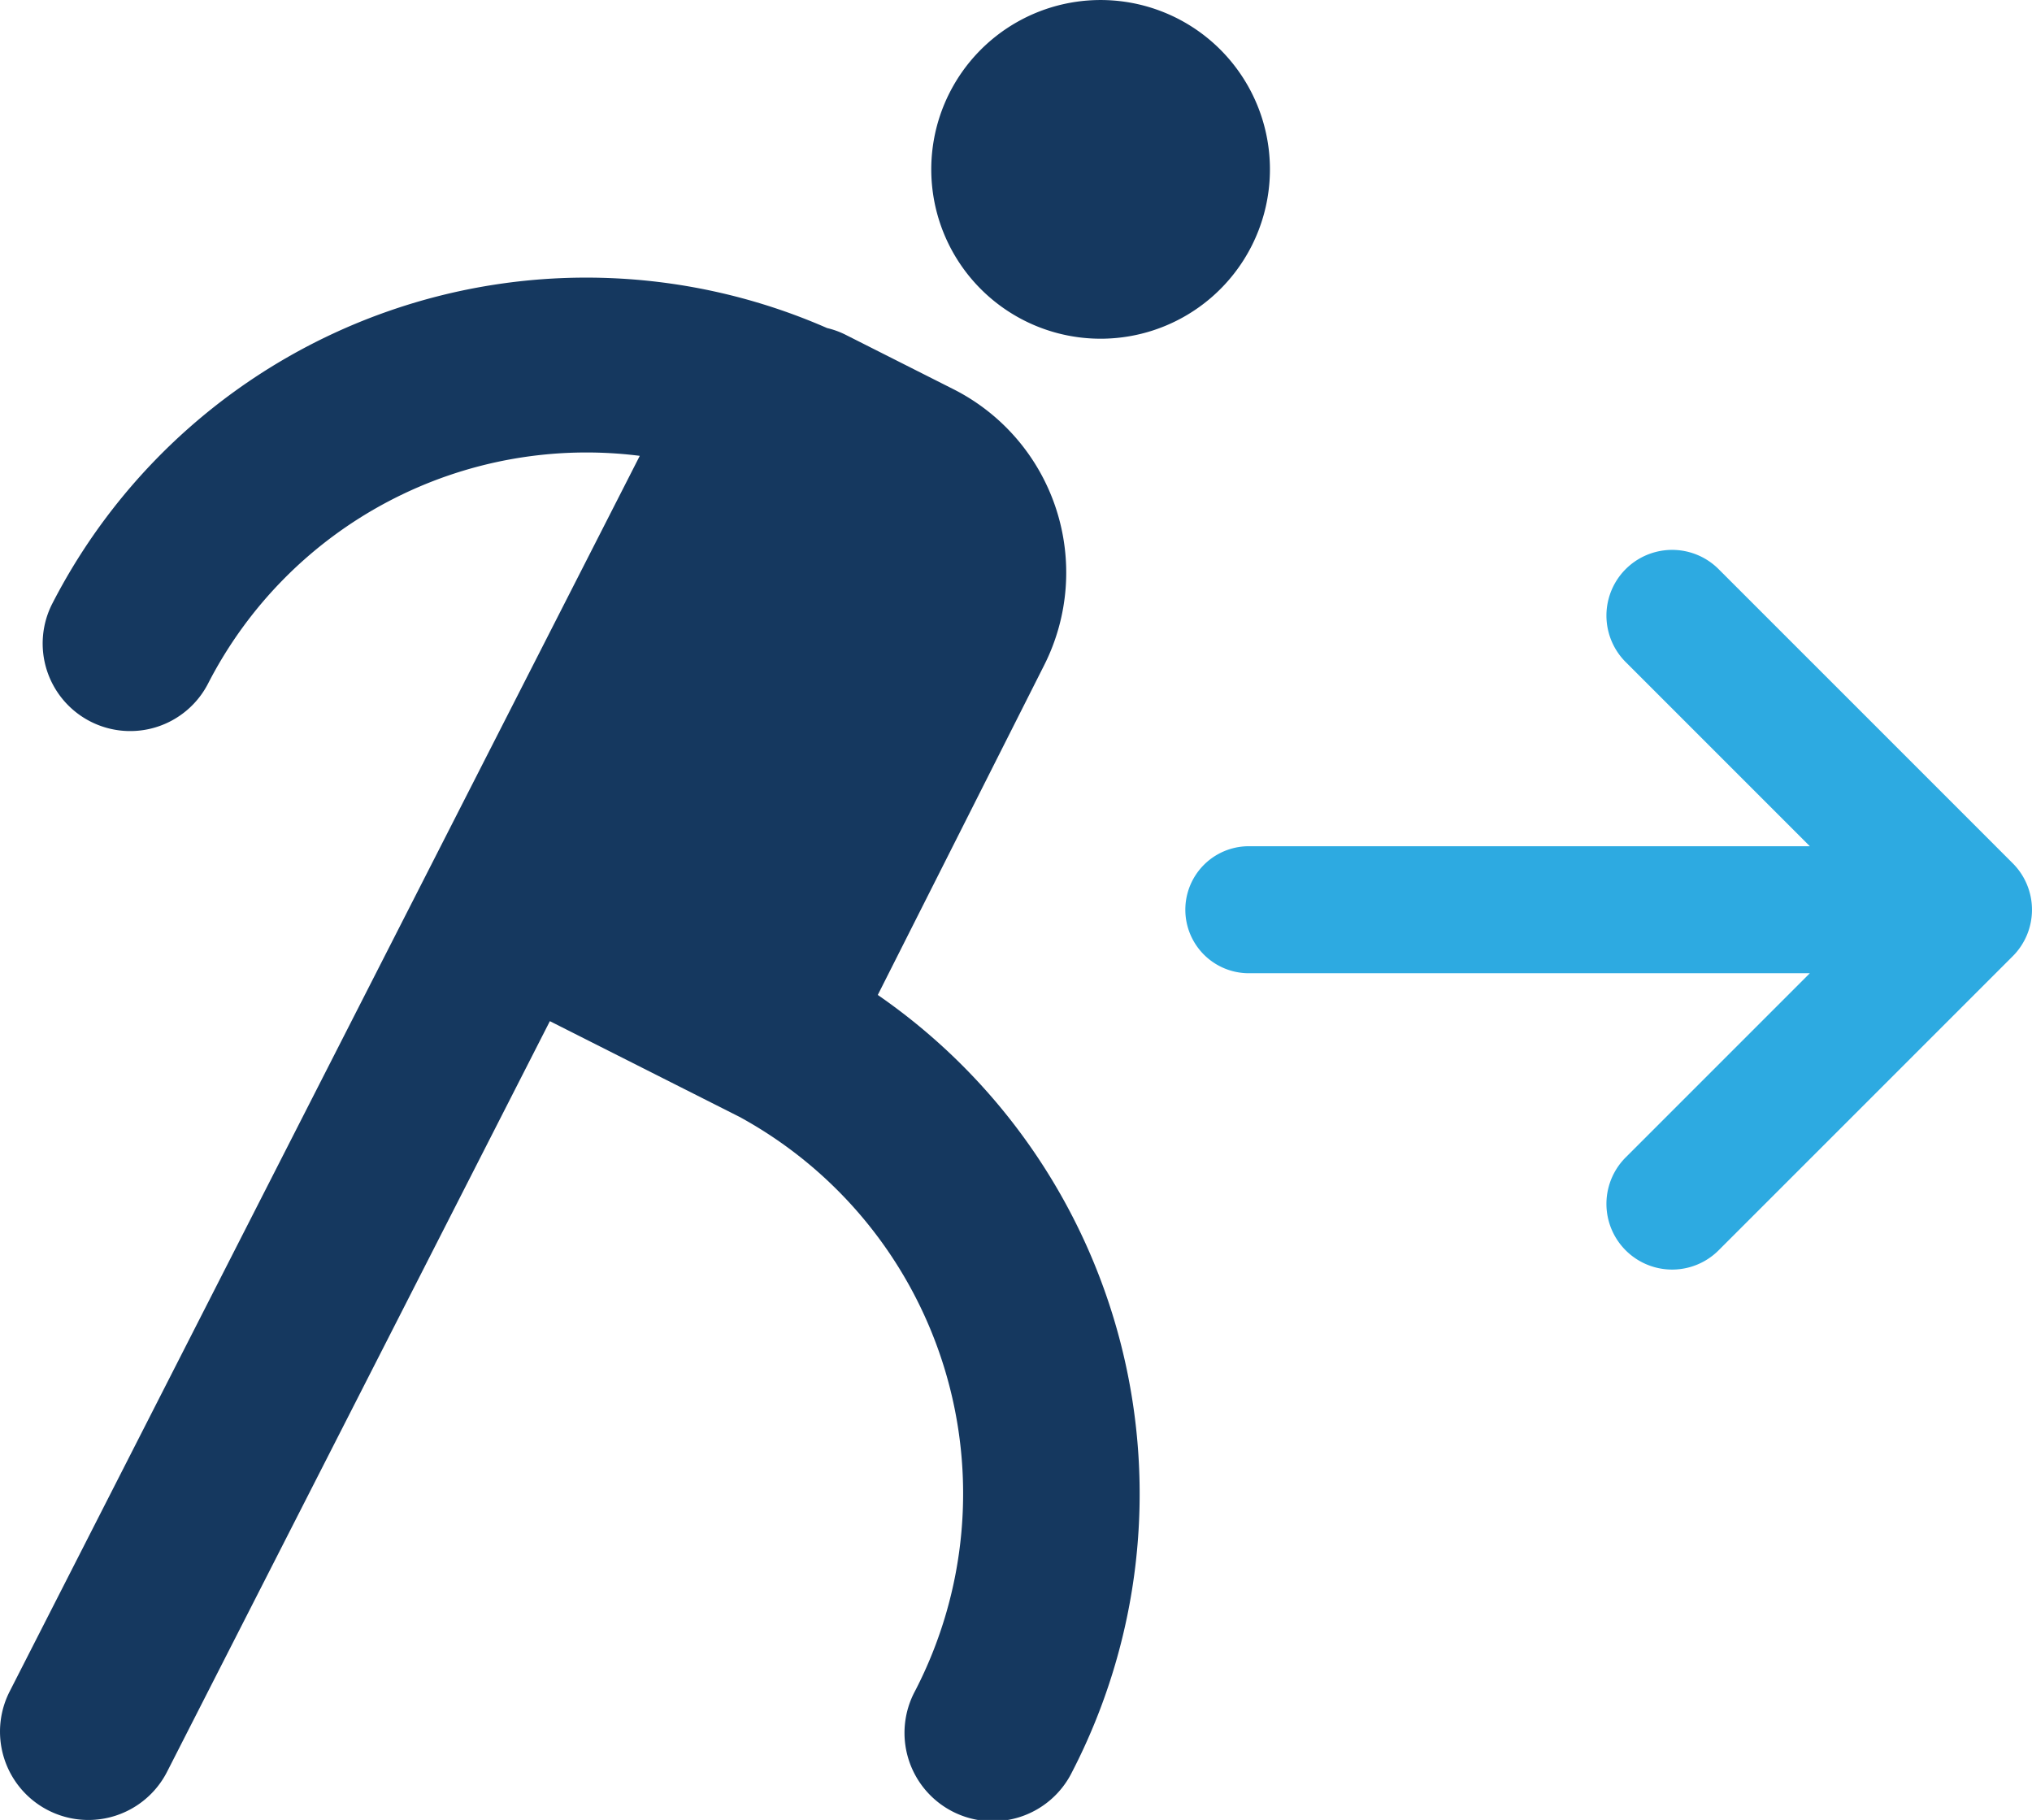
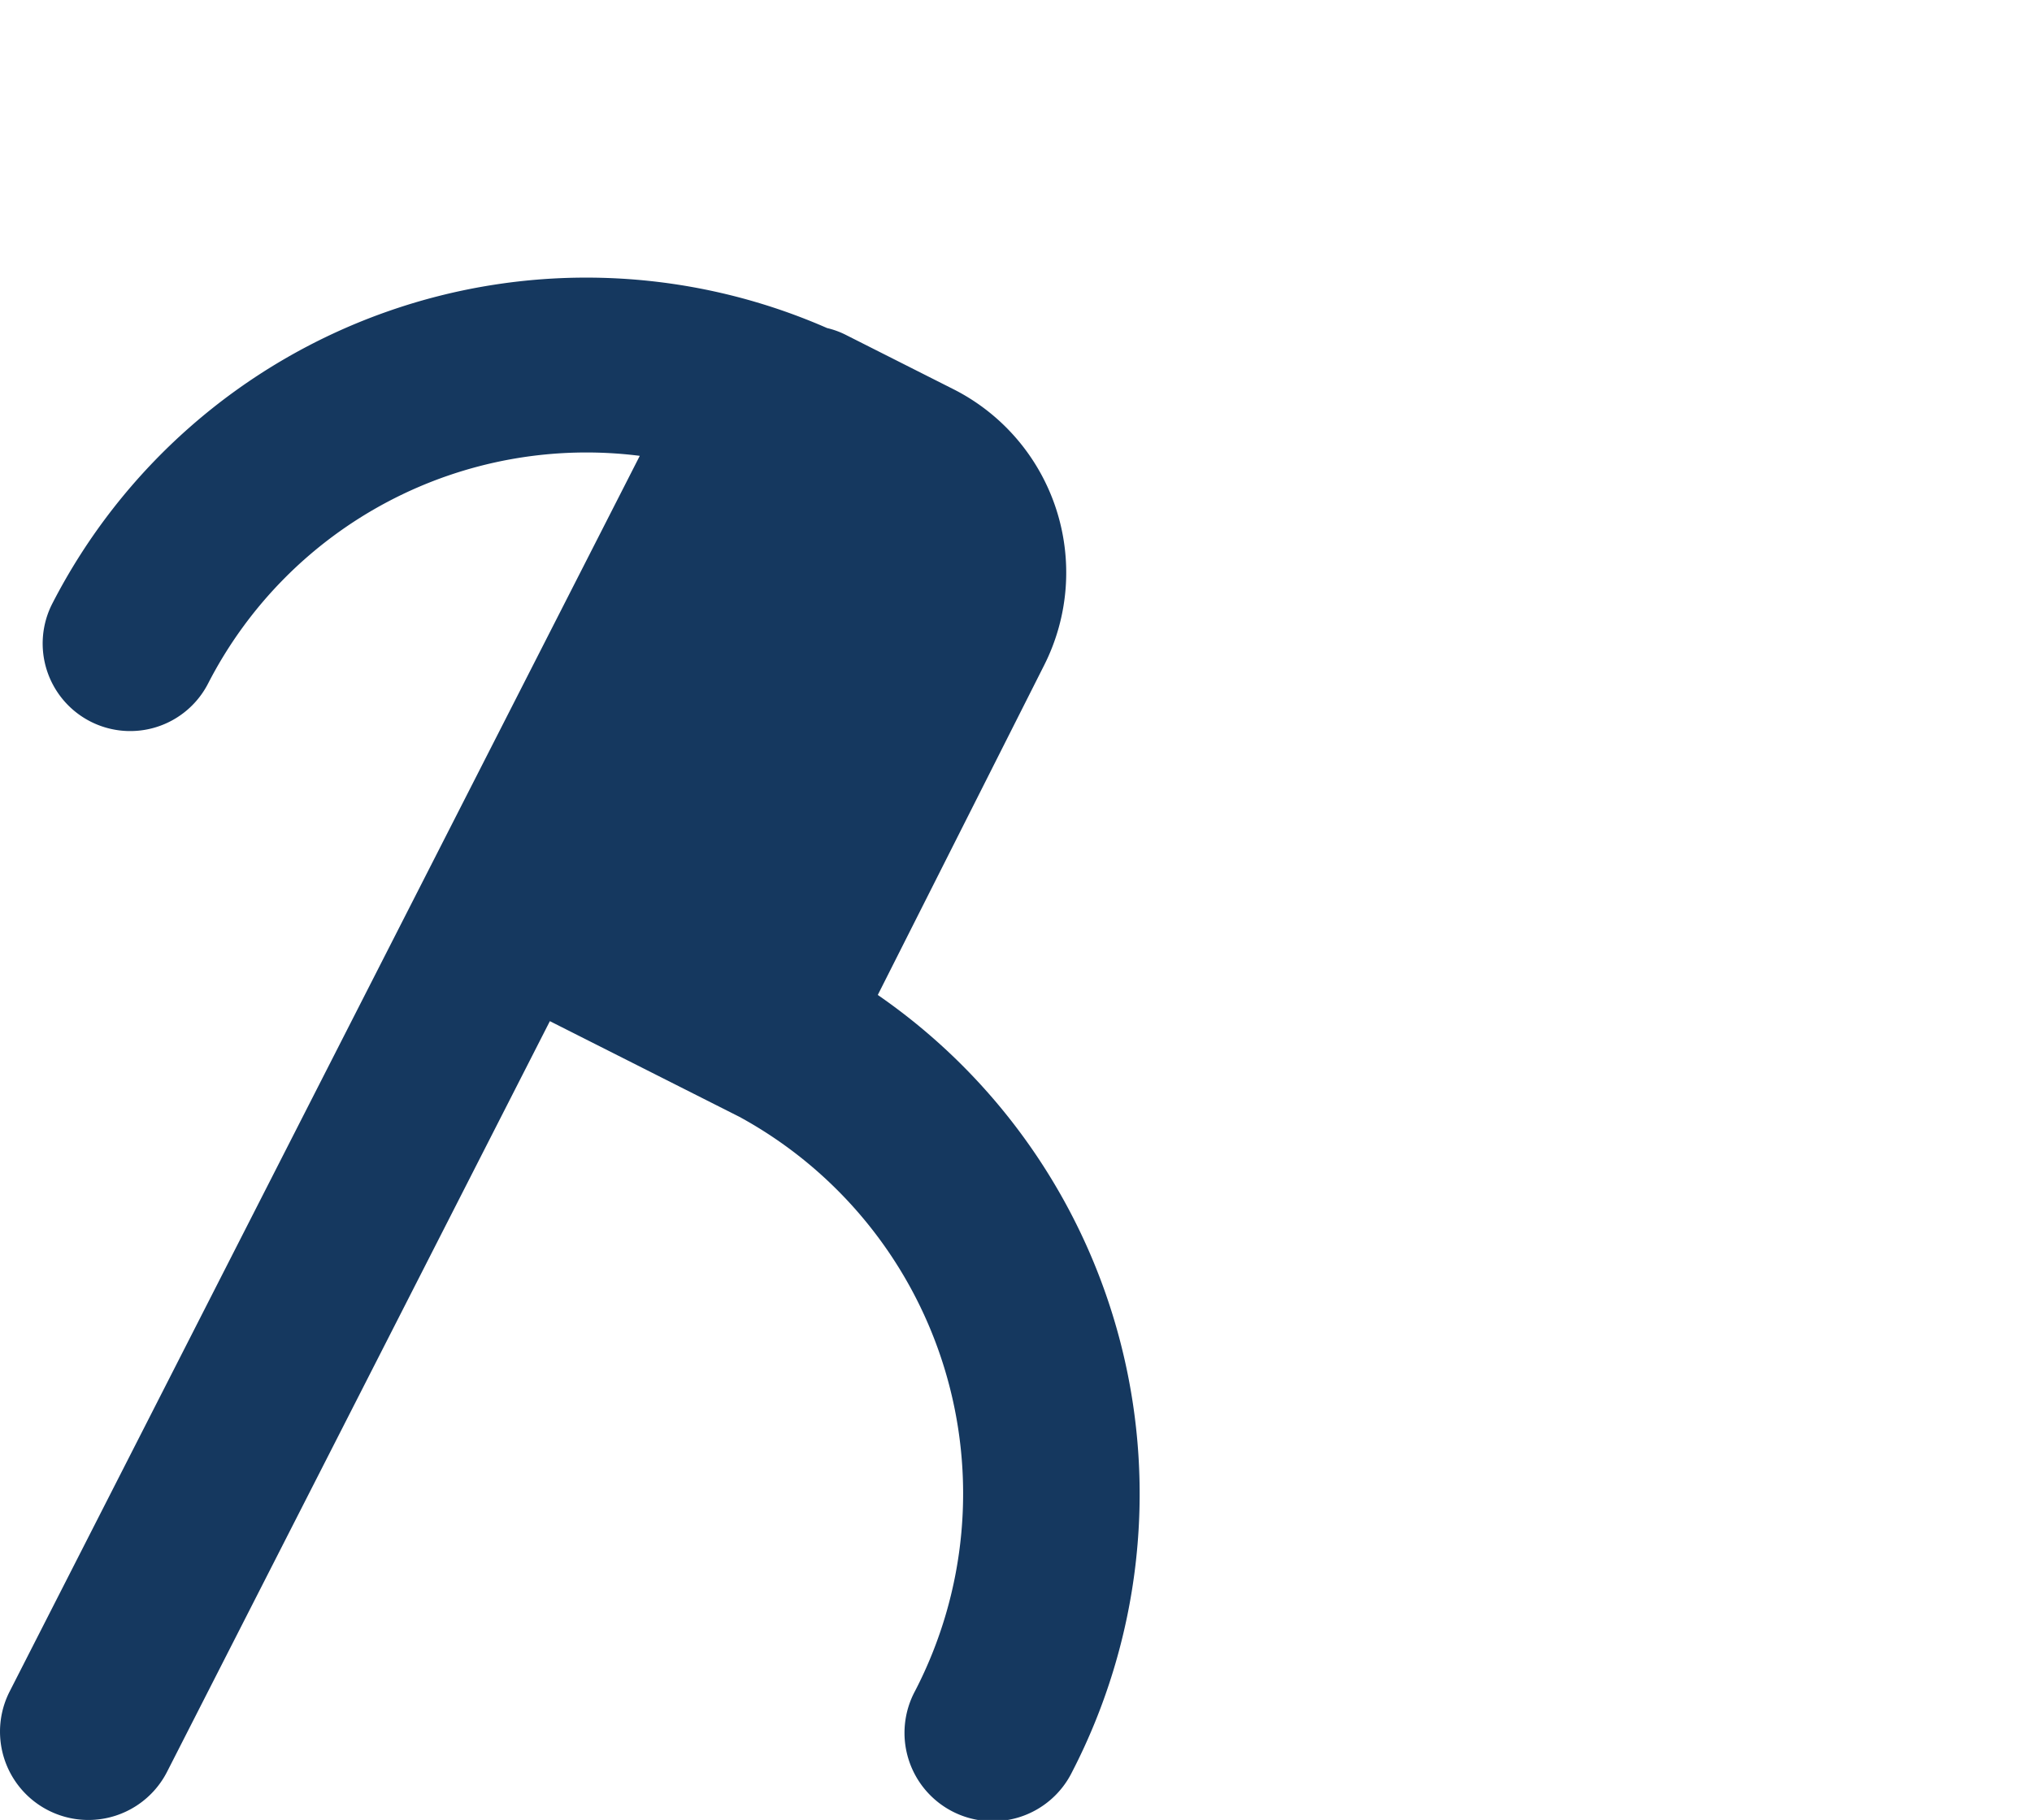
<svg xmlns="http://www.w3.org/2000/svg" viewBox="0 0 48 42.988">
  <defs>
    <style>.cls-1{fill:#2daae1;}.cls-2{fill:#15385f;}</style>
  </defs>
  <title>Asset 1920</title>
  <g id="Layer_2" data-name="Layer 2">
    <g id="Icons">
-       <path class="cls-1" d="M47.545,20.391l-6.948-6.948a1.552,1.552,0,0,0-2.195,2.195L42.752,19.988H29.5a1.5,1.5,0,0,0,0,3H42.752l-4.35,4.35a1.552,1.552,0,1,0,2.195,2.195l6.948-6.947a1.552,1.552,0,0,0,0-2.195Z" />
-       <path class="cls-2" d="M29.798,2.75a4,4,0,1,0-2.549,5.05A4,4,0,0,0,29.798,2.75Z" />
      <path class="cls-2" d="M20.735,23.501,24.666,15.711a4.853,4.853,0,0,0-2.146-6.519l-2.556-1.29a1.97,1.97,0,0,0-.426-.153A14.18,14.18,0,0,0,1.235,14.258a2.068,2.068,0,0,0,3.682,1.884A10.047,10.047,0,0,1,15.113,10.767L.228,39.953a2.087,2.087,0,1,0,3.719,1.896l9.042-17.729,4.476,2.259a10.137,10.137,0,0,1,4.152,13.56,2.087,2.087,0,1,0,3.704,1.923A14.317,14.317,0,0,0,20.735,23.501Z" />
    </g>
  </g>
</svg>